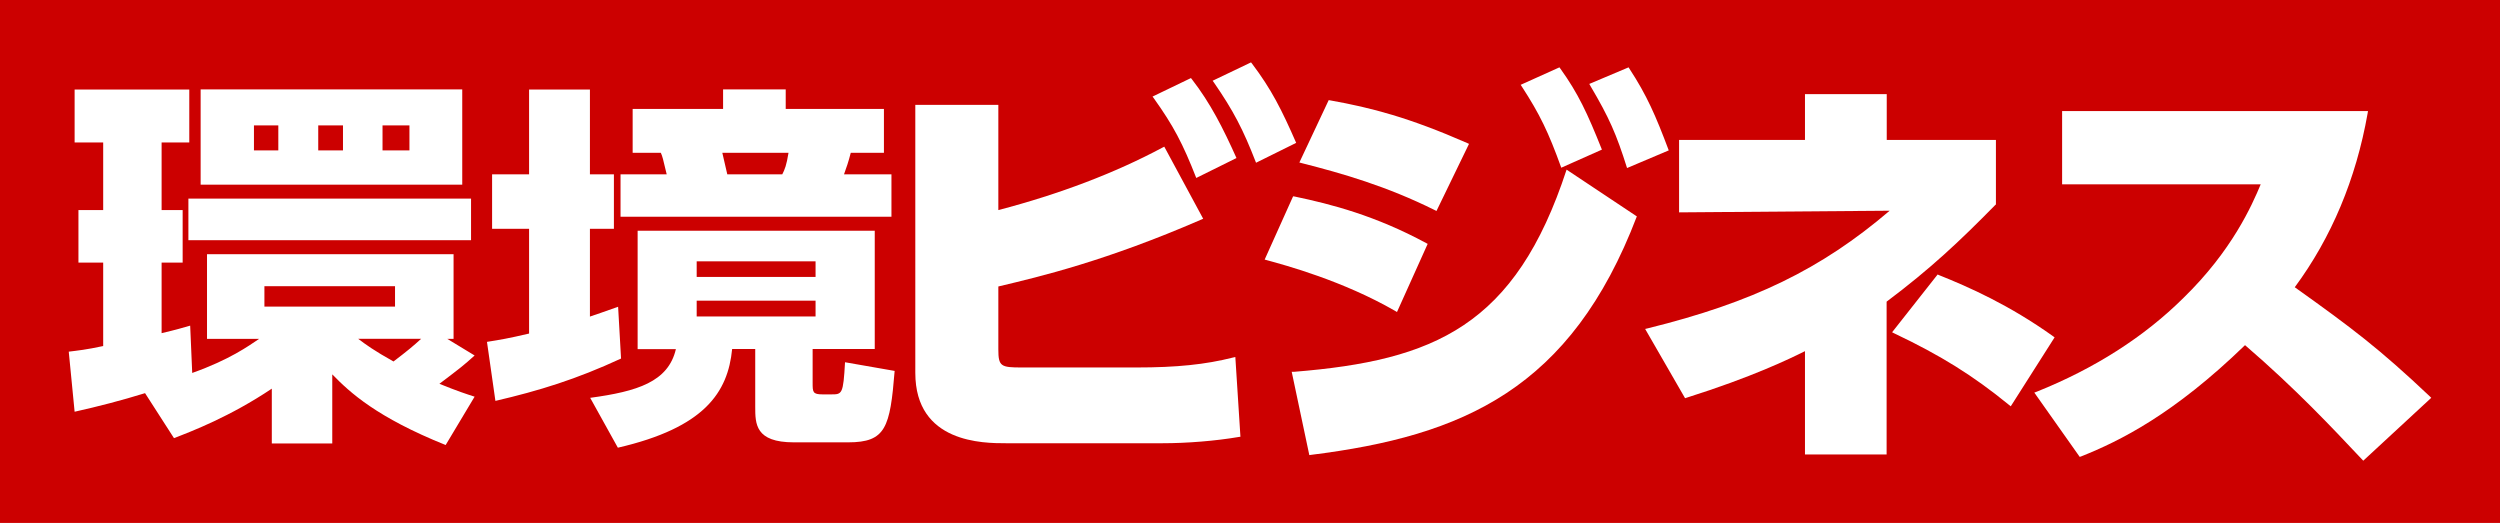
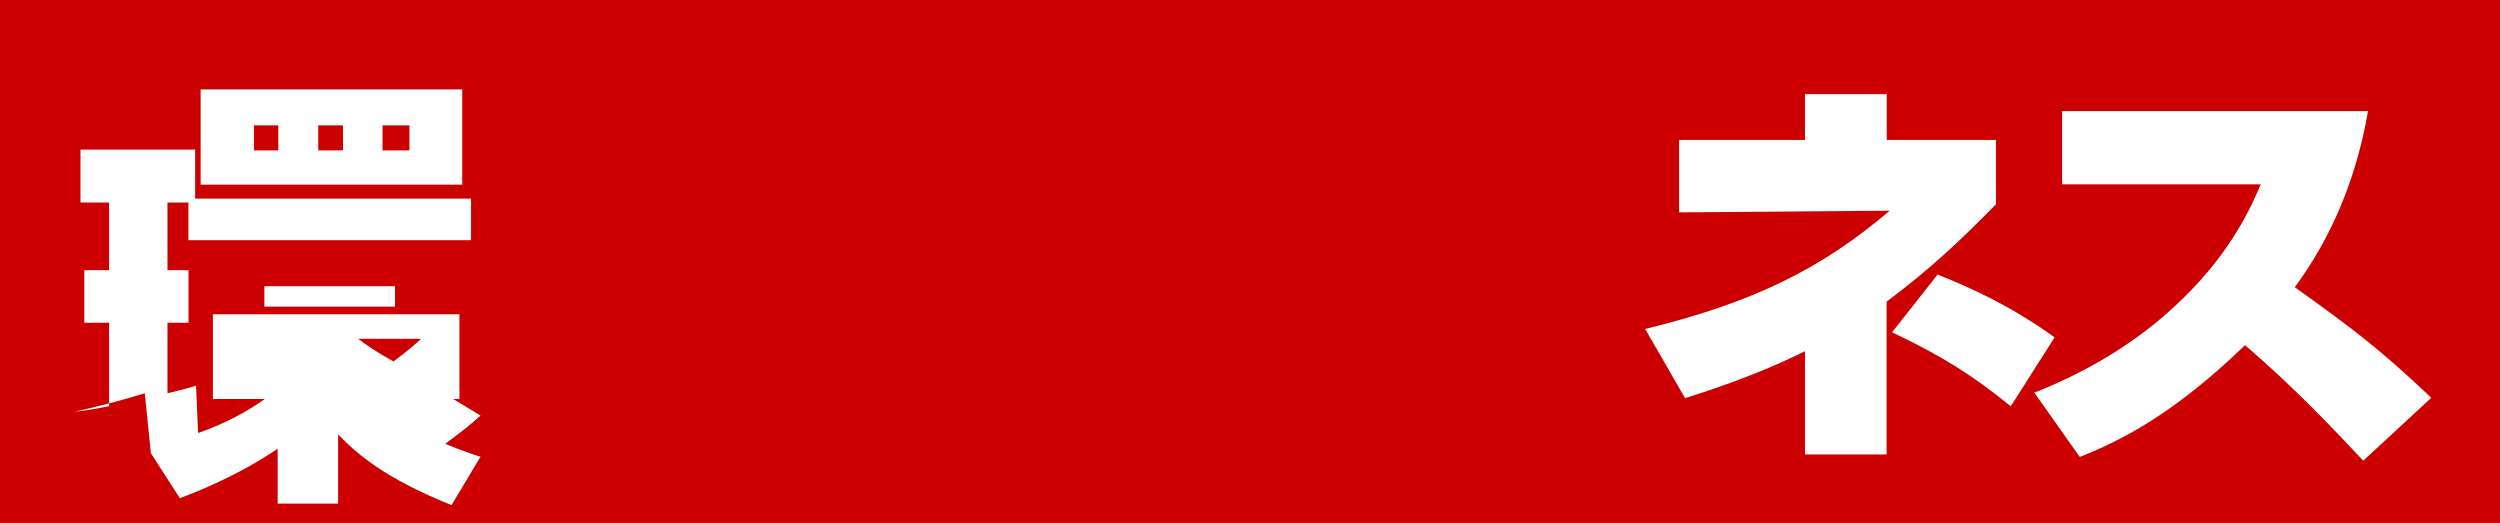
<svg xmlns="http://www.w3.org/2000/svg" id="_レイヤー_2" data-name="レイヤー_2" viewBox="0 0 196 41" width="196" height="41">
  <defs>
    <style>
      .cls-1 {
        fill: #fff;
      }

      .cls-2 {
        fill: #c00;
      }
    </style>
  </defs>
  <g id="_レイヤー_1-2" data-name="レイヤー_1">
    <rect class="cls-2" width="196" height="41" />
    <g>
      <g>
-         <path class="cls-1" d="M11.35,30.83c-1.81.56-3.66,1.04-5.5,1.45l-.46-4.71c.73-.09,1.35-.15,2.7-.44v-6.54h-1.94v-4.12h1.94v-5.3h-2.24v-4.15h8.99v4.15h-2.17v5.3h1.65v4.12h-1.65v5.53c1.15-.27,1.65-.42,2.24-.59l.16,3.71c2.93-1.04,4.41-2.11,5.24-2.67h-4.08v-6.64h19.33v6.64h-.49l2.14,1.3c-.85.77-1.12.98-2.76,2.22,1.45.59,2.11.8,2.76,1.01l-2.27,3.79c-5.4-2.17-7.51-4.12-8.89-5.54v5.42h-4.74v-4.3c-3.26,2.19-6.29,3.35-7.67,3.88l-2.27-3.53ZM36.93,15.57v3.26H14.77v-3.26h22.16ZM36.24,7.01v7.47H15.73v-7.47h20.51ZM19.91,9.83v1.96h1.91v-1.96h-1.91ZM20.73,22.44v1.6h10.24v-1.6h-10.24ZM24.95,9.83v1.96h1.94v-1.96h-1.94ZM28.08,26.56c.53.41,1.28.95,2.77,1.78,1.05-.8,1.55-1.21,2.17-1.78h-4.94ZM29.99,9.83v1.96h2.11v-1.96h-2.11Z" />
-         <path class="cls-1" d="M38.19,26.8c.96-.15,1.68-.27,3.29-.65v-8.21h-2.9v-4.27h2.9v-6.65h4.77v6.65h1.88v4.27h-1.88v6.88c.56-.18.95-.33,2.21-.77l.23,4.06c-3.52,1.63-6.42,2.52-9.85,3.32l-.66-4.62ZM68.58,18.08v9.28h-4.87v2.64c0,.74,0,.92.79.92h.66c.86,0,.95,0,1.09-2.52l3.89.68c-.36,4.45-.69,5.6-3.65,5.6h-4.25c-3.03,0-3.03-1.45-3.03-2.79v-4.53h-1.81c-.33,3.41-2.17,6.17-8.96,7.74l-2.17-3.91c3.69-.5,6.12-1.25,6.72-3.82h-3v-9.28h18.6ZM49.61,8.54h7.08v-1.53h4.91v1.53h7.7v3.44h-2.6c-.2.77-.3,1.04-.53,1.69h3.72v3.32h-21.24v-3.32h3.62c-.3-1.27-.33-1.39-.46-1.69h-2.21v-3.44ZM54.62,20.49v1.22h9.32v-1.22h-9.32ZM54.62,23.57v1.24h9.32v-1.24h-9.32ZM56.63,11.98c.07.3.3,1.27.39,1.69h4.31c.2-.39.33-.71.49-1.69h-5.2Z" />
+         <path class="cls-1" d="M11.35,30.83c-1.81.56-3.66,1.04-5.5,1.45c.73-.09,1.35-.15,2.7-.44v-6.54h-1.94v-4.12h1.94v-5.3h-2.24v-4.15h8.99v4.15h-2.17v5.3h1.65v4.12h-1.65v5.53c1.15-.27,1.65-.42,2.24-.59l.16,3.71c2.93-1.04,4.41-2.11,5.24-2.67h-4.08v-6.64h19.33v6.64h-.49l2.14,1.3c-.85.77-1.12.98-2.76,2.22,1.45.59,2.11.8,2.76,1.01l-2.27,3.79c-5.4-2.17-7.51-4.12-8.89-5.54v5.42h-4.74v-4.3c-3.26,2.19-6.29,3.35-7.67,3.88l-2.27-3.53ZM36.93,15.57v3.26H14.77v-3.26h22.16ZM36.24,7.01v7.47H15.73v-7.47h20.51ZM19.91,9.83v1.96h1.91v-1.96h-1.91ZM20.73,22.44v1.6h10.24v-1.6h-10.24ZM24.95,9.83v1.96h1.94v-1.96h-1.94ZM28.08,26.56c.53.41,1.28.95,2.77,1.78,1.05-.8,1.55-1.21,2.17-1.78h-4.94ZM29.99,9.83v1.96h2.11v-1.96h-2.11Z" />
      </g>
      <g>
-         <path class="cls-1" d="M91.15,34.75h-12.28c-1.76,0-7.11,0-7.11-5.52V8.22h6.51v8.25c4.82-1.26,9.15-2.91,12.87-4.9l.14-.07,3.05,5.65-.16.07c-7.45,3.23-12.53,4.44-15.9,5.24v4.94c0,1.33.21,1.41,1.83,1.41h9.01c3.13,0,5.39-.23,7.56-.78l.18-.04.4,6.25-.14.02c-1.82.31-4.05.49-5.98.49h0ZM93.79,13.96c-1.06-2.71-1.8-4.11-3.32-6.24l-.11-.15,3.01-1.45.08.1c1.45,1.87,2.44,3.83,3.49,6.17l-3.15,1.56ZM98.47,12.75c-1.01-2.61-1.78-4.08-3.29-6.27l-.11-.15,3.01-1.44.08.1c1.51,2,2.32,3.6,3.46,6.21l-3.15,1.56Z" />
-         <path class="cls-1" d="M122.4,13.14c-1-2.78-1.69-4.2-3.08-6.34l-.1-.15,3.04-1.37.08.11c1.39,1.94,2.1,3.46,3.25,6.34l-3.19,1.42ZM128.33,16.96c-5.17,13.54-13.61,17.21-25.54,18.7l-.14.02h0l-1.38-6.53h.18c11.02-.89,17.36-3.6,21.37-15.85l5.5,3.66ZM109.52,24.46l-.15-.09c-4.1-2.36-8.57-3.57-10.04-3.97l-.18-.05,2.23-4.96.13.02c2.87.6,6.33,1.5,10.29,3.64l.13.07-2.4,5.33h0ZM112.62,16.54l-.14-.07c-3.76-1.87-7.23-2.87-10.42-3.68l-.19-.05,2.3-4.89.12.02c3.25.58,6.18,1.35,10.73,3.34l.15.07-2.55,5.26h0ZM127.56,13.17c-.84-2.67-1.4-3.94-2.87-6.43l-.09-.16,3.08-1.3.07.11c1.36,2.08,2.05,3.66,3.08,6.4l-3.26,1.38Z" />
        <path class="cls-1" d="M147.92,35.63h-6.41v-8.1c-1.18.59-4.14,2.03-9.28,3.65l-.12.04-3.13-5.43.21-.05c8.22-2.03,13.58-4.63,18.96-9.22l-16.51.13v-5.68h9.87v-3.59h6.41v3.59h8.56v5.06l-.05.04c-2.79,2.84-5.08,5-8.52,7.58v11.97h0ZM157.64,31.85l-.14-.11c-2.82-2.3-5.34-3.87-8.98-5.6l-.18-.09,3.57-4.53.11.05c2.35.94,5.49,2.33,8.94,4.79l.12.09-3.44,5.41h0Z" />
        <path class="cls-1" d="M185.28,36.12l-.35-.37c-1.98-2.1-4.95-5.28-8.92-8.69-5.6,5.43-9.81,7.51-12.84,8.72l-.12.04-3.56-5.04.19-.07c4.54-1.82,8.41-4.29,11.5-7.35,3.82-3.72,5.37-7.26,6.06-8.91h-15.57v-5.74h23.98l-.03.19c-.91,5.14-2.83,9.72-5.71,13.62,4.5,3.21,6.61,4.8,10.58,8.55l.12.12-5.33,4.93h0Z" />
      </g>
    </g>
  </g>
</svg>